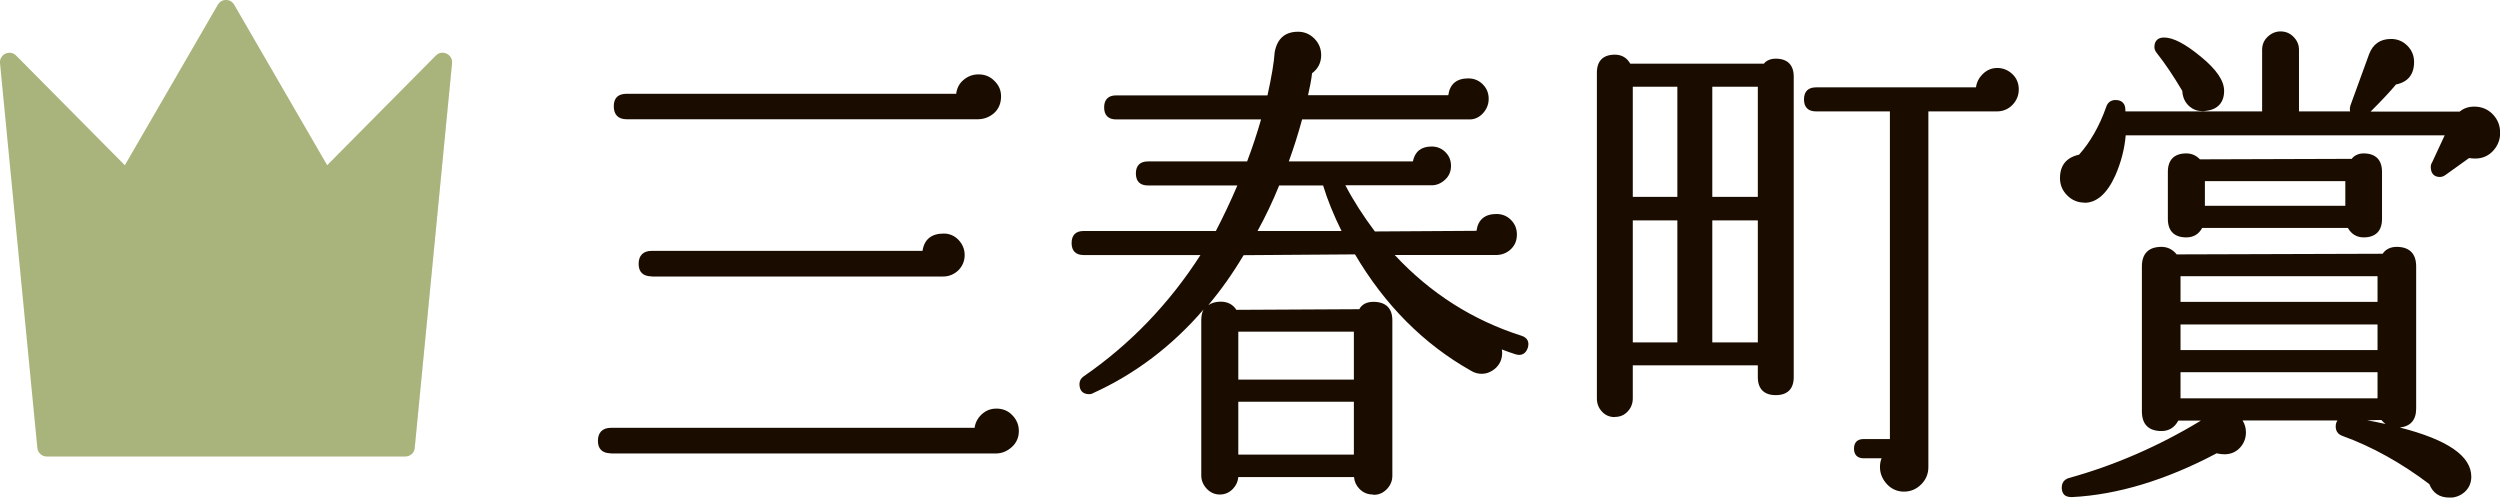
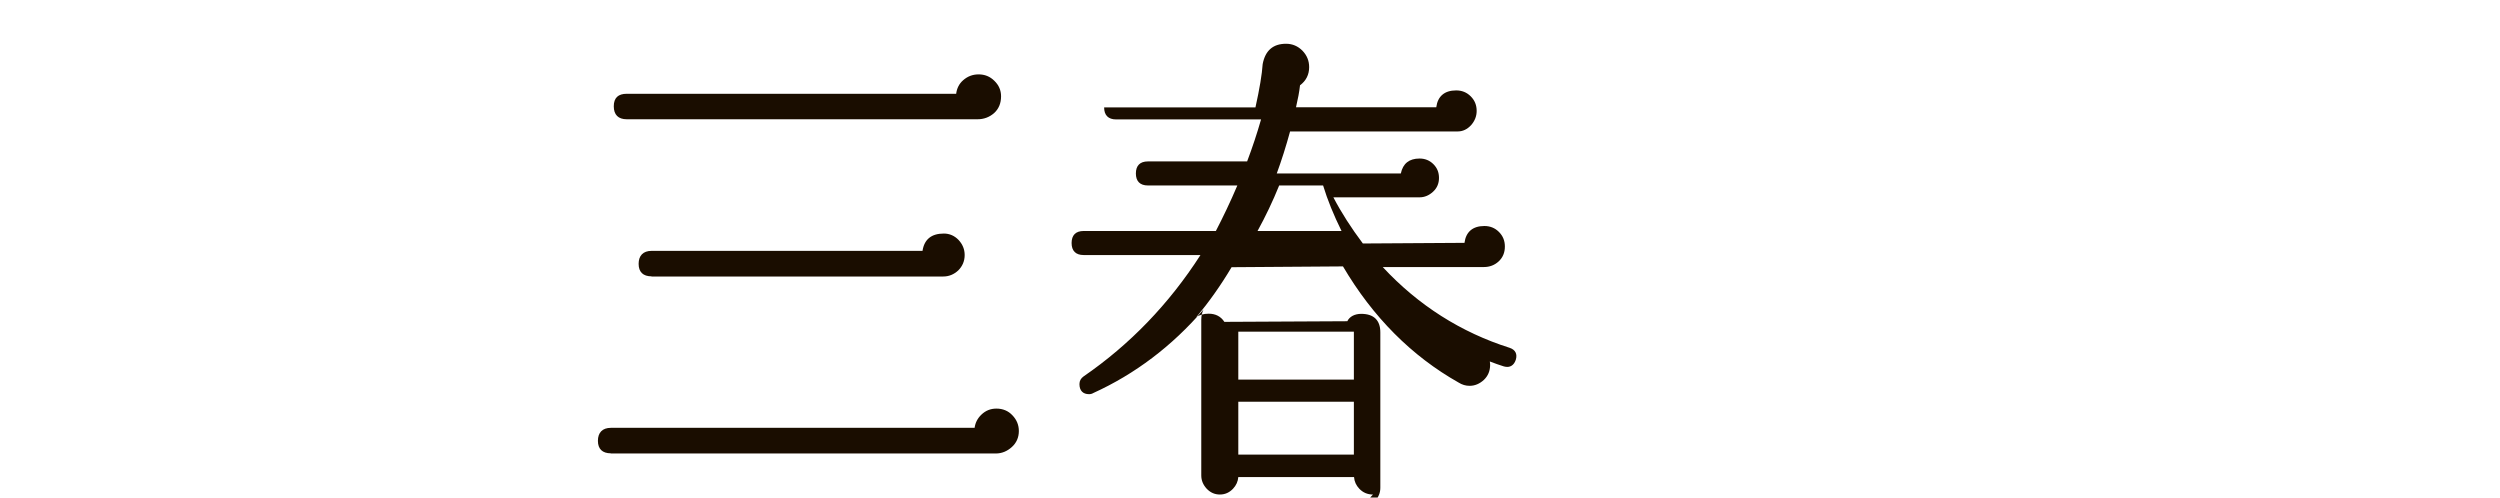
<svg xmlns="http://www.w3.org/2000/svg" viewBox="0 0 155.96 31.04">
  <defs>
    <style>.cls-1{fill:#1a0d00;}.cls-2{clip-path:url(#clippath-2);}.cls-3{isolation:isolate;}.cls-4{fill:#a9b47c;}.cls-5{clip-path:url(#clippath-1);}.cls-6{mix-blend-mode:multiply;opacity:.3;}.cls-7{clip-path:url(#clippath);}.cls-8{fill:none;}.cls-9{clip-path:url(#clippath-3);}</style>
    <clipPath id="clippath">
      <rect class="cls-8" y="0" width="28.2" height="28.49" />
    </clipPath>
    <clipPath id="clippath-1">
      <rect class="cls-8" y="0" width="28.2" height="28.49" />
    </clipPath>
    <clipPath id="clippath-2">
-       <rect class="cls-8" y="0" width="28.2" height="28.49" />
-     </clipPath>
+       </clipPath>
    <clipPath id="clippath-3">
      <rect class="cls-8" x="7.79" y="0" width="20.41" height="28.33" />
    </clipPath>
  </defs>
  <g class="cls-3">
    <g id="_レイヤー_2">
      <g id="_賞名">
        <g>
          <g>
            <path class="cls-1" d="m38.11,28.28c-.53,0-.81-.27-.81-.78s.28-.81.81-.81h22.69c.04-.31.18-.59.42-.82.27-.26.58-.38.94-.38.4,0,.74.14,1,.42.27.28.4.61.4.98,0,.4-.15.74-.44,1-.29.26-.62.4-1,.4h-24.03Zm2.54-11.04c-.53,0-.81-.27-.81-.78s.28-.81.81-.81h16.9c.11-.72.56-1.08,1.33-1.08.36,0,.67.14.92.4.25.27.38.58.38.94,0,.38-.14.7-.4.96-.27.25-.58.38-.94.38h-18.2Zm-1.55-9.8c-.53,0-.81-.28-.81-.81s.28-.78.81-.78h20.55c.04-.33.18-.62.43-.84.27-.24.59-.37.97-.37s.71.13.98.4c.28.27.42.59.42.97,0,.44-.15.79-.44,1.05-.29.25-.63.38-1.03.38h-21.89Z" />
-             <path class="cls-1" d="m85.65,30.85c-.34,0-.62-.12-.85-.36-.2-.21-.31-.45-.33-.73h-7.22c-.02.27-.13.52-.33.73-.23.24-.5.36-.82.36s-.59-.12-.82-.36c-.22-.24-.34-.51-.34-.83v-9.7c0-.26.05-.48.14-.65-1.96,2.28-4.28,4.03-6.88,5.21-.06.04-.16.07-.26.07-.38,0-.6-.22-.6-.63,0-.2.09-.36.26-.48,2.88-1.98,5.33-4.52,7.29-7.57h-7.29c-.49,0-.75-.26-.75-.75s.26-.75.75-.75h8.25c.43-.83.9-1.8,1.34-2.84h-5.58c-.49,0-.75-.26-.75-.75s.26-.75.75-.75h6.19c.33-.87.62-1.75.87-2.62h-9.04c-.49,0-.75-.26-.75-.75s.26-.75.75-.75h9.44c.26-1.17.41-2.08.45-2.7.16-.85.65-1.27,1.46-1.27.4,0,.74.15,1.02.43.28.29.42.63.42,1.03,0,.46-.19.85-.57,1.13-.04.38-.13.86-.25,1.37h8.75c.09-.69.52-1.05,1.24-1.05.36,0,.66.12.91.37.25.25.37.55.37.91,0,.33-.12.63-.35.89-.24.26-.52.39-.83.39h-10.46c-.25.92-.53,1.8-.83,2.62h7.74c.13-.62.52-.93,1.17-.93.34,0,.63.12.86.35.24.24.35.52.35.86s-.12.63-.37.86c-.25.23-.53.35-.84.35h-5.38c.5.96,1.12,1.92,1.84,2.88l6.34-.04c.09-.69.52-1.05,1.24-1.05.36,0,.66.12.91.37.25.25.37.55.37.91,0,.38-.13.69-.39.93-.25.23-.56.35-.92.35h-6.31c2.22,2.39,4.89,4.08,7.92,5.04.36.12.49.39.38.75-.12.36-.36.44-.53.44-.06,0-.13-.01-.21-.03-.28-.09-.58-.19-.88-.31.01.07.02.14.02.21,0,.38-.13.69-.39.94-.26.24-.56.37-.89.37-.25,0-.47-.07-.68-.2-2.93-1.65-5.36-4.09-7.22-7.25l-6.95.05c-.67,1.13-1.41,2.17-2.2,3.12.19-.14.45-.22.77-.22.43,0,.76.17.98.51l7.67-.04c.14-.29.46-.46.87-.46.78,0,1.19.4,1.19,1.15v9.7c0,.31-.11.59-.34.83-.23.24-.5.36-.82.36Zm-1.19-2.49v-3.3h-7.21v3.3h7.21Zm0-4.68v-2.99h-7.21v2.99h7.21Zm-.77-9.27c-.49-.99-.88-1.95-1.15-2.84h-2.74c-.4.99-.86,1.95-1.35,2.84h5.25Z" />
-             <path class="cls-1" d="m118.78,30.67c-.42,0-.78-.16-1.07-.47-.28-.31-.43-.66-.43-1.06,0-.19.03-.38.1-.55h-1.12c-.38,0-.6-.21-.6-.6s.21-.6.6-.6h1.64V6.95h-4.61c-.49,0-.75-.26-.75-.75s.26-.75.75-.75h9.98c.04-.31.18-.59.41-.82.26-.26.57-.39.92-.39s.67.13.94.38c.27.26.4.58.4.96s-.14.7-.4.97c-.27.27-.59.4-.97.4h-4.27v22.19c0,.42-.15.78-.45,1.08-.3.3-.66.45-1.08.45Zm-18.04-4.65c-.32,0-.59-.11-.8-.34-.21-.22-.32-.5-.32-.81V4.53c0-.73.39-1.12,1.12-1.12.43,0,.75.19.96.56h8.34c.15-.2.43-.31.74-.31.73,0,1.12.39,1.12,1.12v18.75c0,.73-.39,1.12-1.12,1.12s-1.12-.39-1.12-1.12v-.74h-7.8v2.07c0,.31-.11.59-.32.81-.21.23-.48.34-.8.34Zm8.92-4.66v-7.61h-2.84v7.61h2.84Zm-5.02,0v-7.61h-2.78v7.61h2.78Zm5.02-9.08v-6.87h-2.84v6.87h2.84Zm-5.02,0v-6.87h-2.78v6.87h2.78Z" />
-             <path class="cls-1" d="m152.79,31.04c-.6,0-1.02-.28-1.24-.84-1.73-1.31-3.57-2.34-5.43-3.01-.27-.1-.41-.3-.41-.59,0-.14.04-.27.11-.37h-5.92c.14.22.21.47.21.74,0,.38-.13.7-.38.97-.26.27-.58.4-.96.4-.15,0-.32-.02-.49-.06-3.13,1.66-6.19,2.59-9.02,2.73h-.01c-.24,0-.38-.05-.48-.15s-.15-.25-.15-.44c0-.29.14-.49.41-.59,2.87-.79,5.65-2,8.27-3.59h-1.41c-.23.43-.58.65-1.05.65-.8,0-1.22-.42-1.22-1.22v-9.05c0-.8.42-1.22,1.22-1.22.38,0,.7.16.95.47l12.85-.04c.17-.27.49-.43.87-.43.8,0,1.22.42,1.22,1.22v8.87c0,.71-.35,1.11-1.02,1.18,2.99.76,4.46,1.78,4.46,3.07,0,.38-.14.7-.4.94-.27.24-.59.37-.97.37Zm-5.16-4.83c.42.08.81.15,1.19.24-.09-.07-.18-.15-.26-.25l-.93.02Zm.69-1.36v-1.63h-12.29v1.63h12.29Zm0-3.01v-1.6h-12.29v1.6h12.29Zm0-3.01v-1.6h-12.29v1.6h12.29Zm-.86-4.02c-.43,0-.77-.2-.99-.59h-9.09c-.21.39-.54.59-.99.59-.75,0-1.15-.4-1.15-1.15v-2.94c0-.75.4-1.15,1.15-1.15.34,0,.62.13.85.37l9.47-.03c.15-.21.43-.34.74-.34.75,0,1.15.4,1.15,1.15v2.94c0,.75-.4,1.15-1.15,1.15Zm-1.15-1.97v-1.54h-8.76v1.54h8.76Zm-16.27-.2c-.42,0-.78-.15-1.08-.45s-.45-.66-.45-1.08c0-.79.4-1.29,1.19-1.46.68-.76,1.27-1.77,1.69-2.97.09-.29.3-.44.59-.44.21,0,.36.06.47.18.11.12.15.3.14.53h8.53v-3.84c0-.32.11-.59.34-.81.23-.22.5-.34.81-.34s.59.11.81.34c.23.23.34.5.34.81v3.84h3.19c-.03-.12-.02-.25.03-.4l1.15-3.16c.24-.64.7-.96,1.37-.96.4,0,.74.14,1.02.42.28.28.42.62.42,1.02,0,.77-.38,1.25-1.13,1.4-.35.43-.9,1.01-1.58,1.69h5.56c.23-.2.55-.31.9-.31.46,0,.85.16,1.16.48.31.32.46.71.46,1.17,0,.42-.15.79-.44,1.11-.3.32-.67.48-1.11.48-.13,0-.26-.01-.39-.03l-1.45,1.04c-.12.09-.24.14-.37.14-.36,0-.57-.22-.57-.63,0-.1.03-.2.08-.27l.79-1.7h-19.9c-.07.84-.29,1.69-.65,2.51-.51,1.13-1.16,1.7-1.92,1.7Zm7.33-5.71c-.3,0-.56-.1-.78-.29-.28-.24-.43-.57-.45-.97-.54-.91-1.08-1.72-1.59-2.36-.1-.12-.15-.25-.15-.37,0-.38.21-.6.6-.6.57,0,1.32.39,2.29,1.19.98.8,1.46,1.5,1.46,2.14,0,.73-.4,1.16-1.14,1.25-.08.01-.16.02-.24.02Z" />
+             <path class="cls-1" d="m85.65,30.85c-.34,0-.62-.12-.85-.36-.2-.21-.31-.45-.33-.73h-7.22c-.02.27-.13.52-.33.73-.23.24-.5.36-.82.36s-.59-.12-.82-.36c-.22-.24-.34-.51-.34-.83v-9.7c0-.26.05-.48.14-.65-1.96,2.28-4.28,4.03-6.88,5.21-.06.04-.16.07-.26.07-.38,0-.6-.22-.6-.63,0-.2.09-.36.26-.48,2.88-1.98,5.33-4.52,7.29-7.57h-7.29c-.49,0-.75-.26-.75-.75s.26-.75.75-.75h8.25c.43-.83.9-1.8,1.34-2.84h-5.58c-.49,0-.75-.26-.75-.75s.26-.75.75-.75h6.19c.33-.87.62-1.75.87-2.62h-9.04c-.49,0-.75-.26-.75-.75h9.44c.26-1.17.41-2.08.45-2.7.16-.85.65-1.27,1.46-1.27.4,0,.74.15,1.02.43.28.29.42.63.42,1.03,0,.46-.19.85-.57,1.13-.04.38-.13.86-.25,1.37h8.75c.09-.69.52-1.05,1.24-1.05.36,0,.66.12.91.37.25.25.37.55.37.91,0,.33-.12.63-.35.89-.24.26-.52.39-.83.39h-10.46c-.25.92-.53,1.8-.83,2.62h7.74c.13-.62.52-.93,1.17-.93.34,0,.63.12.86.35.24.24.35.52.35.86s-.12.63-.37.86c-.25.23-.53.35-.84.35h-5.38c.5.96,1.12,1.92,1.84,2.88l6.34-.04c.09-.69.52-1.05,1.24-1.05.36,0,.66.12.91.37.25.25.37.55.37.91,0,.38-.13.69-.39.93-.25.23-.56.35-.92.35h-6.31c2.22,2.39,4.89,4.08,7.92,5.04.36.12.49.39.38.75-.12.36-.36.44-.53.44-.06,0-.13-.01-.21-.03-.28-.09-.58-.19-.88-.31.01.07.02.14.02.21,0,.38-.13.69-.39.94-.26.24-.56.37-.89.37-.25,0-.47-.07-.68-.2-2.93-1.65-5.36-4.09-7.22-7.25l-6.95.05c-.67,1.13-1.41,2.17-2.2,3.12.19-.14.45-.22.77-.22.43,0,.76.17.98.51l7.67-.04c.14-.29.46-.46.87-.46.78,0,1.19.4,1.19,1.15v9.7c0,.31-.11.59-.34.83-.23.24-.5.36-.82.36Zm-1.19-2.49v-3.3h-7.21v3.3h7.21Zm0-4.68v-2.99h-7.21v2.99h7.21Zm-.77-9.27c-.49-.99-.88-1.95-1.15-2.84h-2.74c-.4.99-.86,1.95-1.35,2.84h5.25Z" />
          </g>
          <g id="_レイヤー_1-2">
            <g class="cls-7">
              <g class="cls-5">
                <g class="cls-2">
-                   <path class="cls-4" d="m27.19,3.47l-6.78,6.84L14.61.3c-.23-.4-.79-.4-1.02,0l-5.8,10.01L1.01,3.47C.62,3.07-.05,3.39,0,3.94l2.33,24.01c.03.3.29.53.59.53h22.36c.31,0,.56-.23.59-.53l2.33-24.01c.05-.55-.62-.87-1.01-.47" />
                  <g class="cls-6">
                    <g class="cls-9">
                      <path class="cls-4" d="m28.2,3.94c.05-.55-.62-.87-1.01-.47l-6.78,6.84L14.61.3c-.23-.4-.79-.4-1.02,0l-5.8,10.01,14.98,15.11,2.91,2.92c.11-.09.18-.23.19-.38l2.33-24.01Z" />
                    </g>
                  </g>
                </g>
              </g>
            </g>
          </g>
        </g>
      </g>
    </g>
  </g>
</svg>